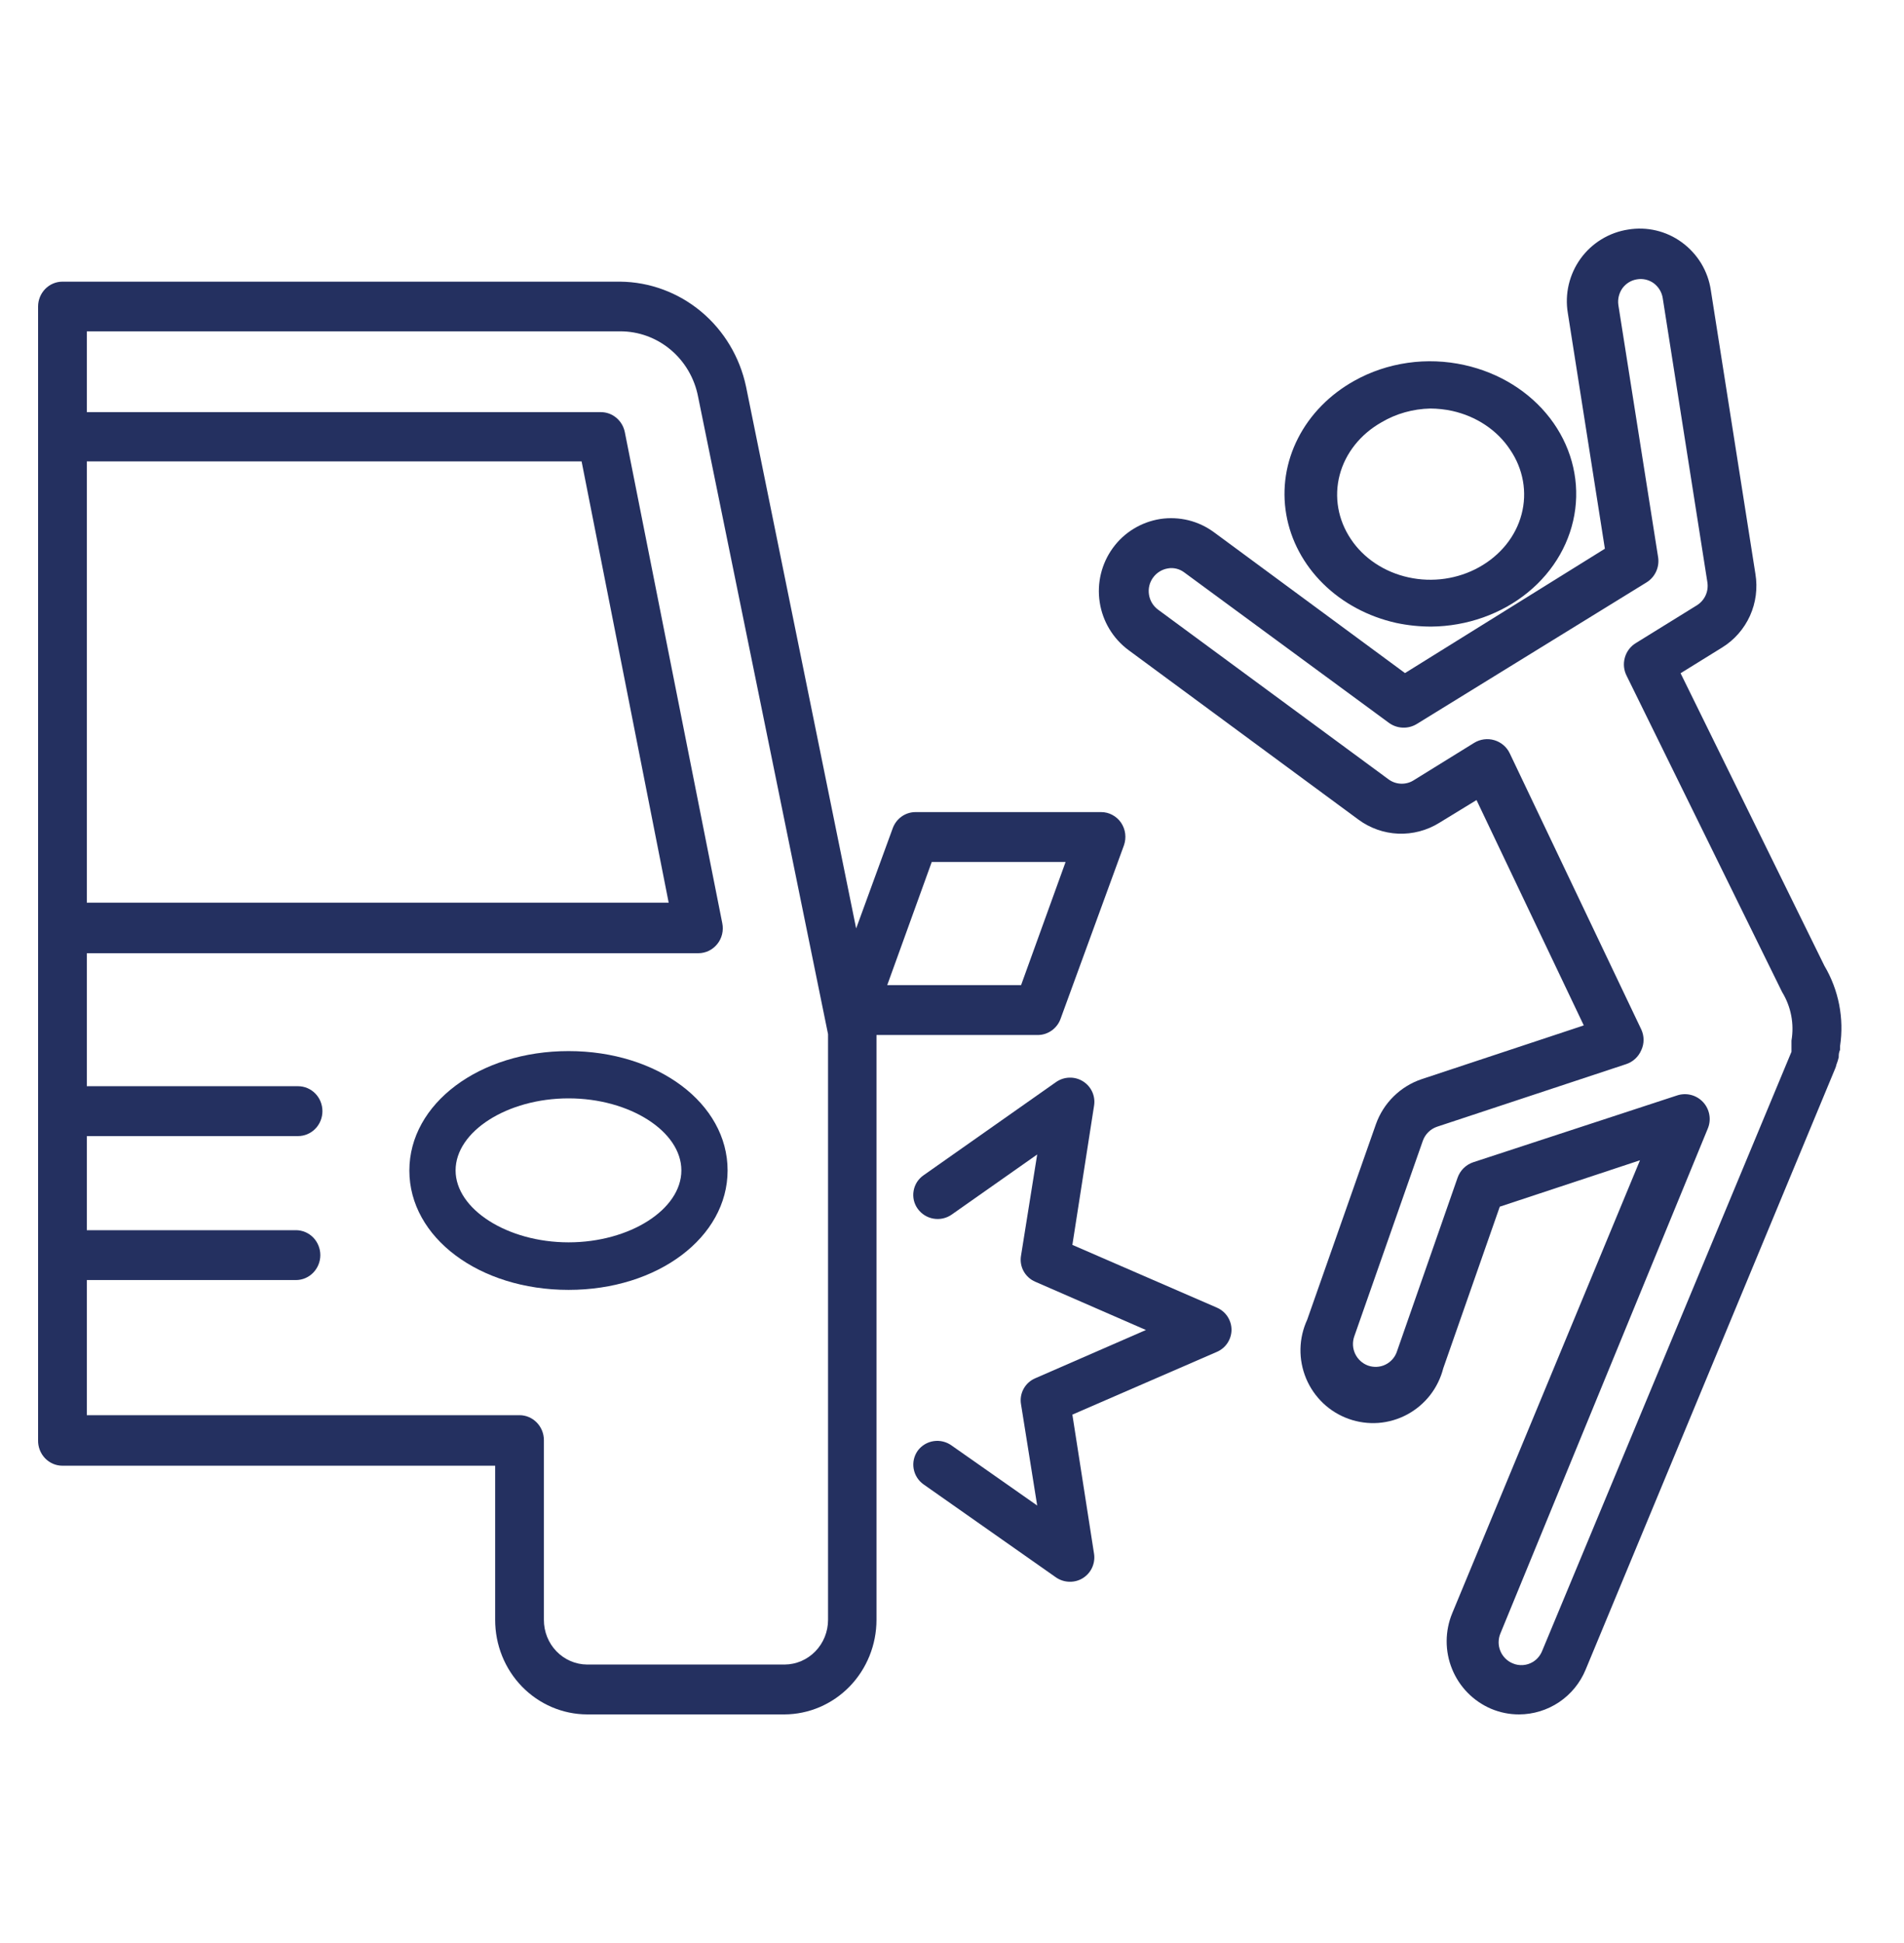
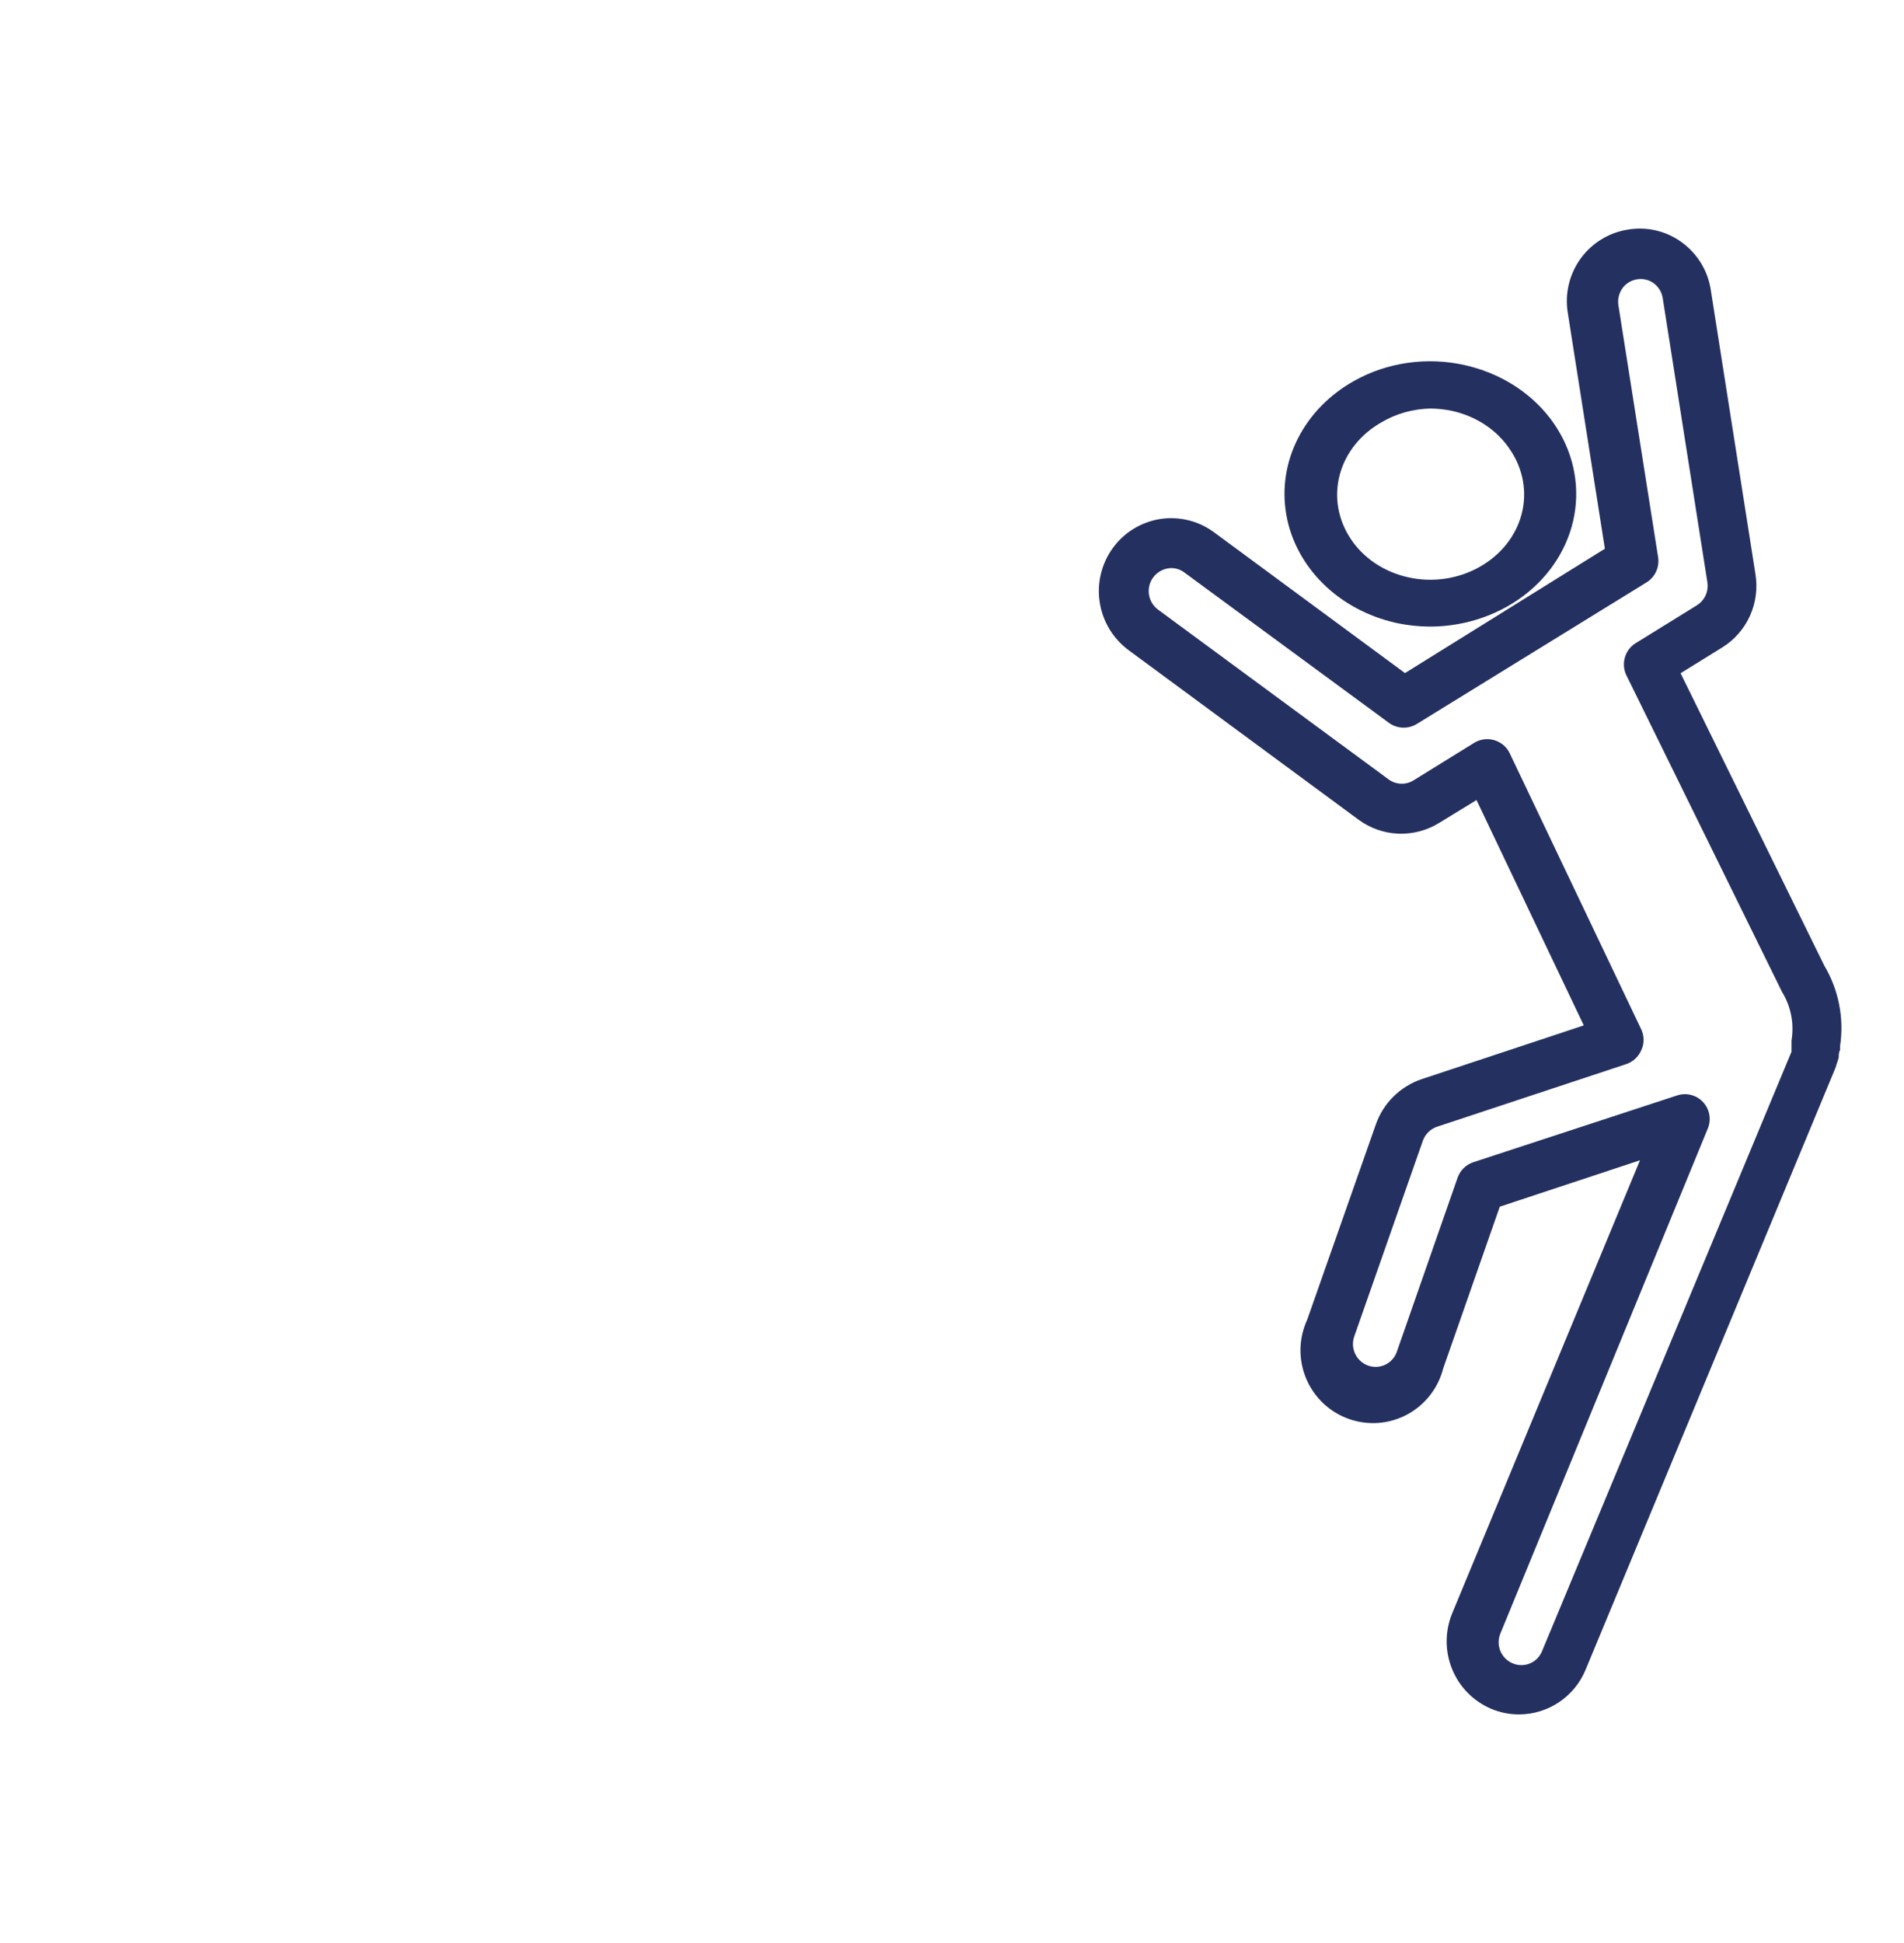
<svg xmlns="http://www.w3.org/2000/svg" width="50" height="51" viewBox="0 0 50 51" fill="none">
-   <path d="M1.64 38.472H13.003V42.517C13.002 43.174 13.255 43.804 13.708 44.27C14.161 44.735 14.776 44.998 15.418 45H20.598C21.24 44.998 21.855 44.735 22.309 44.27C22.762 43.804 23.017 43.174 23.017 42.517V27.167H27.258C27.389 27.166 27.517 27.123 27.624 27.045C27.731 26.967 27.812 26.858 27.855 26.731L29.515 22.189C29.55 22.09 29.561 21.985 29.548 21.881C29.535 21.778 29.497 21.679 29.439 21.593C29.38 21.508 29.302 21.438 29.211 21.39C29.121 21.341 29.02 21.316 28.918 21.316H24.041C23.909 21.316 23.78 21.358 23.672 21.436C23.564 21.514 23.483 21.625 23.439 21.752L22.483 24.37L19.591 10.146C19.427 9.372 19.011 8.678 18.411 8.178C17.811 7.678 17.062 7.401 16.288 7.393H1.64C1.471 7.393 1.309 7.461 1.189 7.583C1.069 7.705 1.001 7.87 1 8.043V37.8C0.998 37.888 1.013 37.975 1.044 38.056C1.075 38.138 1.122 38.212 1.182 38.275C1.241 38.337 1.313 38.387 1.391 38.421C1.47 38.455 1.555 38.472 1.64 38.472ZM24.468 22.625H27.983L26.814 25.858H23.299L24.468 22.625ZM2.28 12.11H15.273L17.56 23.694H2.28V12.11ZM2.28 33.599H7.772C7.941 33.599 8.104 33.53 8.224 33.407C8.344 33.284 8.412 33.118 8.412 32.944C8.412 32.771 8.344 32.604 8.224 32.481C8.104 32.359 7.941 32.29 7.772 32.29H2.28V29.82H7.827C7.997 29.82 8.16 29.751 8.28 29.628C8.4 29.506 8.467 29.339 8.467 29.166C8.467 28.992 8.4 28.826 8.28 28.703C8.16 28.58 7.997 28.511 7.827 28.511H2.28V25.02H18.34C18.435 25.02 18.528 24.998 18.614 24.957C18.699 24.915 18.775 24.855 18.835 24.78C18.896 24.706 18.939 24.618 18.962 24.523C18.985 24.429 18.987 24.33 18.968 24.235L16.408 11.342C16.378 11.194 16.299 11.061 16.185 10.966C16.071 10.87 15.928 10.818 15.78 10.818H2.28V8.697H16.284C16.767 8.695 17.236 8.865 17.609 9.178C17.983 9.491 18.239 9.928 18.332 10.412L21.745 27.145V42.517C21.745 42.827 21.626 43.124 21.412 43.344C21.199 43.564 20.909 43.689 20.606 43.691H15.418C15.115 43.689 14.826 43.564 14.613 43.344C14.4 43.124 14.282 42.827 14.283 42.517V37.8C14.283 37.627 14.215 37.461 14.095 37.338C13.975 37.215 13.812 37.146 13.643 37.146H2.28V33.599Z" fill="#243060" />
-   <path d="M19.107 30.721C19.107 28.962 17.27 27.589 14.931 27.589C12.591 27.589 10.75 28.966 10.75 30.725C10.75 32.484 12.587 33.857 14.931 33.857C17.274 33.857 19.107 32.476 19.107 30.721ZM11.964 30.721C11.964 29.697 13.324 28.83 14.931 28.83C16.537 28.83 17.893 29.697 17.893 30.721C17.893 31.746 16.537 32.609 14.931 32.609C13.324 32.609 11.964 31.738 11.964 30.721Z" fill="#243060" />
-   <path d="M24.101 38.077C24.003 38.215 23.964 38.385 23.993 38.551C24.022 38.718 24.116 38.866 24.254 38.963L27.731 41.404C27.838 41.478 27.966 41.518 28.097 41.518C28.215 41.519 28.332 41.487 28.433 41.425C28.54 41.359 28.625 41.264 28.678 41.15C28.73 41.037 28.749 40.911 28.731 40.788L28.161 37.131L31.956 35.484C32.07 35.435 32.167 35.354 32.235 35.251C32.303 35.147 32.34 35.027 32.34 34.904C32.34 34.78 32.303 34.66 32.235 34.556C32.167 34.453 32.07 34.372 31.956 34.323L28.161 32.676L28.731 29.02C28.751 28.896 28.733 28.77 28.681 28.656C28.629 28.543 28.544 28.447 28.437 28.381C28.331 28.315 28.206 28.282 28.081 28.286C27.955 28.29 27.833 28.331 27.731 28.403L24.254 30.848C24.185 30.895 24.127 30.956 24.081 31.026C24.036 31.097 24.006 31.175 23.992 31.257C23.977 31.339 23.98 31.424 23.998 31.505C24.017 31.586 24.052 31.663 24.101 31.73C24.199 31.866 24.348 31.959 24.514 31.987C24.681 32.016 24.852 31.978 24.99 31.882L27.237 30.303L26.812 32.963C26.789 33.102 26.813 33.244 26.881 33.367C26.949 33.49 27.056 33.587 27.186 33.643L30.093 34.91L27.186 36.177C27.056 36.232 26.949 36.329 26.881 36.453C26.813 36.576 26.789 36.718 26.812 36.856L27.237 39.517L24.99 37.942C24.854 37.843 24.684 37.802 24.517 37.827C24.351 37.852 24.201 37.942 24.101 38.077Z" fill="#243060" />
  <path d="M35.567 9.994C34.919 10.354 34.404 10.88 34.086 11.504C33.767 12.129 33.66 12.825 33.778 13.504C33.895 14.183 34.233 14.816 34.747 15.323C35.261 15.829 35.929 16.187 36.667 16.351C36.969 16.415 37.278 16.447 37.588 16.447C38.525 16.437 39.426 16.118 40.122 15.55C40.818 14.982 41.26 14.204 41.367 13.361C41.474 12.519 41.237 11.67 40.702 10.974C40.166 10.278 39.368 9.783 38.458 9.582C37.97 9.473 37.463 9.453 36.967 9.524C36.47 9.595 35.994 9.755 35.567 9.994ZM39.655 11.802C39.827 12.053 39.941 12.332 39.993 12.623C40.045 12.914 40.033 13.212 39.957 13.499C39.882 13.786 39.744 14.056 39.552 14.295C39.36 14.533 39.118 14.735 38.84 14.889C38.566 15.042 38.261 15.144 37.943 15.19C37.625 15.236 37.3 15.224 36.987 15.155C36.675 15.087 36.38 14.963 36.12 14.79C35.86 14.618 35.641 14.401 35.475 14.151C35.135 13.646 35.03 13.04 35.181 12.465C35.333 11.89 35.73 11.393 36.285 11.081C36.665 10.857 37.107 10.733 37.56 10.723C37.754 10.724 37.947 10.745 38.136 10.786C38.451 10.856 38.747 10.981 39.008 11.156C39.269 11.33 39.489 11.55 39.655 11.802Z" fill="#243060" />
  <path d="M29.223 14.385C28.925 14.796 28.802 15.307 28.879 15.808C28.956 16.31 29.227 16.76 29.633 17.062L35.673 21.513C35.977 21.738 36.342 21.866 36.719 21.882C37.096 21.897 37.47 21.799 37.791 21.601L38.774 21L41.591 26.915L37.333 28.326C37.056 28.419 36.805 28.574 36.597 28.779C36.389 28.983 36.23 29.233 36.132 29.509L34.328 34.639C34.217 34.88 34.156 35.142 34.151 35.407C34.146 35.673 34.197 35.937 34.299 36.182C34.401 36.427 34.554 36.648 34.746 36.831C34.939 37.014 35.167 37.154 35.417 37.243C35.666 37.332 35.932 37.368 36.196 37.349C36.46 37.329 36.718 37.254 36.951 37.129C37.185 37.004 37.39 36.831 37.554 36.622C37.717 36.413 37.835 36.171 37.901 35.914L39.385 31.673L43.067 30.455L38.136 42.345C37.943 42.813 37.941 43.339 38.132 43.808C38.322 44.277 38.69 44.652 39.154 44.851C39.388 44.95 39.639 45.001 39.892 45C40.266 44.999 40.632 44.887 40.943 44.678C41.254 44.469 41.496 44.173 41.639 43.826L48.19 28.054C48.206 28.019 48.218 27.982 48.225 27.945C48.25 27.882 48.27 27.817 48.286 27.752C48.286 27.69 48.286 27.629 48.321 27.555V27.458C48.431 26.729 48.285 25.985 47.91 25.351L44.133 17.671L45.224 16.996C45.545 16.798 45.799 16.508 45.955 16.164C46.11 15.82 46.16 15.437 46.098 15.064L44.927 7.616C44.89 7.366 44.803 7.126 44.672 6.91C44.54 6.695 44.367 6.507 44.163 6.359C43.962 6.212 43.733 6.107 43.491 6.05C43.249 5.993 42.998 5.985 42.752 6.026C42.505 6.064 42.267 6.152 42.053 6.283C41.839 6.414 41.653 6.586 41.506 6.79C41.359 6.994 41.254 7.225 41.196 7.47C41.139 7.715 41.13 7.968 41.172 8.217L42.145 14.403L36.896 17.667L31.883 13.973C31.681 13.824 31.453 13.716 31.21 13.656C30.967 13.597 30.714 13.585 30.467 13.623C30.22 13.662 29.983 13.749 29.769 13.88C29.555 14.01 29.37 14.182 29.223 14.385ZM30.28 15.161C30.373 15.033 30.512 14.946 30.668 14.92C30.745 14.906 30.823 14.909 30.898 14.928C30.973 14.947 31.044 14.982 31.105 15.029L36.472 18.972C36.578 19.05 36.704 19.094 36.835 19.099C36.965 19.105 37.095 19.071 37.206 19.003L43.237 15.288C43.348 15.22 43.436 15.121 43.49 15.003C43.544 14.886 43.563 14.754 43.543 14.626L42.499 8.006C42.477 7.852 42.515 7.696 42.604 7.568C42.696 7.441 42.834 7.356 42.988 7.332C43.142 7.306 43.298 7.342 43.425 7.432C43.489 7.48 43.544 7.539 43.585 7.608C43.626 7.676 43.654 7.752 43.665 7.831L44.836 15.279C44.855 15.396 44.84 15.517 44.791 15.625C44.742 15.734 44.661 15.825 44.561 15.888L42.967 16.874C42.821 16.96 42.714 17.099 42.669 17.262C42.623 17.426 42.642 17.6 42.722 17.75L46.775 25.991L46.801 26.043C47.033 26.423 47.12 26.874 47.045 27.314C47.045 27.314 47.045 27.358 47.045 27.371V27.428C47.045 27.428 47.045 27.467 47.045 27.48C47.045 27.493 47.045 27.52 47.045 27.541C47.044 27.563 47.044 27.585 47.045 27.607L40.495 43.34C40.447 43.456 40.365 43.554 40.259 43.62C40.179 43.669 40.089 43.699 39.995 43.705C39.902 43.712 39.808 43.697 39.722 43.659C39.649 43.629 39.583 43.584 39.528 43.528C39.472 43.471 39.428 43.405 39.399 43.332C39.369 43.258 39.354 43.18 39.355 43.101C39.356 43.022 39.372 42.944 39.403 42.871L44.844 29.631C44.894 29.515 44.91 29.387 44.888 29.262C44.867 29.138 44.81 29.022 44.725 28.93C44.639 28.837 44.529 28.771 44.406 28.74C44.284 28.709 44.156 28.714 44.036 28.755L38.687 30.507C38.592 30.539 38.505 30.593 38.434 30.663C38.363 30.734 38.309 30.82 38.276 30.915L36.682 35.48C36.657 35.554 36.617 35.622 36.565 35.68C36.513 35.739 36.45 35.786 36.38 35.82C36.31 35.854 36.233 35.873 36.156 35.877C36.078 35.881 36 35.87 35.926 35.844C35.777 35.79 35.655 35.679 35.587 35.535C35.519 35.392 35.511 35.227 35.564 35.077L37.363 29.947C37.393 29.86 37.443 29.781 37.508 29.717C37.573 29.652 37.652 29.603 37.739 29.574L42.705 27.931C42.793 27.902 42.874 27.854 42.943 27.79C43.011 27.727 43.065 27.649 43.102 27.563C43.141 27.479 43.161 27.387 43.161 27.294C43.161 27.201 43.141 27.109 43.102 27.024L39.647 19.774C39.608 19.691 39.551 19.617 39.481 19.558C39.411 19.498 39.329 19.454 39.241 19.428C39.153 19.402 39.061 19.395 38.97 19.407C38.879 19.419 38.791 19.45 38.713 19.498L37.119 20.484C37.019 20.546 36.902 20.576 36.784 20.57C36.667 20.565 36.553 20.524 36.459 20.453L30.411 16.002C30.283 15.907 30.197 15.766 30.173 15.608C30.148 15.451 30.186 15.29 30.28 15.161Z" fill="#243060" />
</svg>